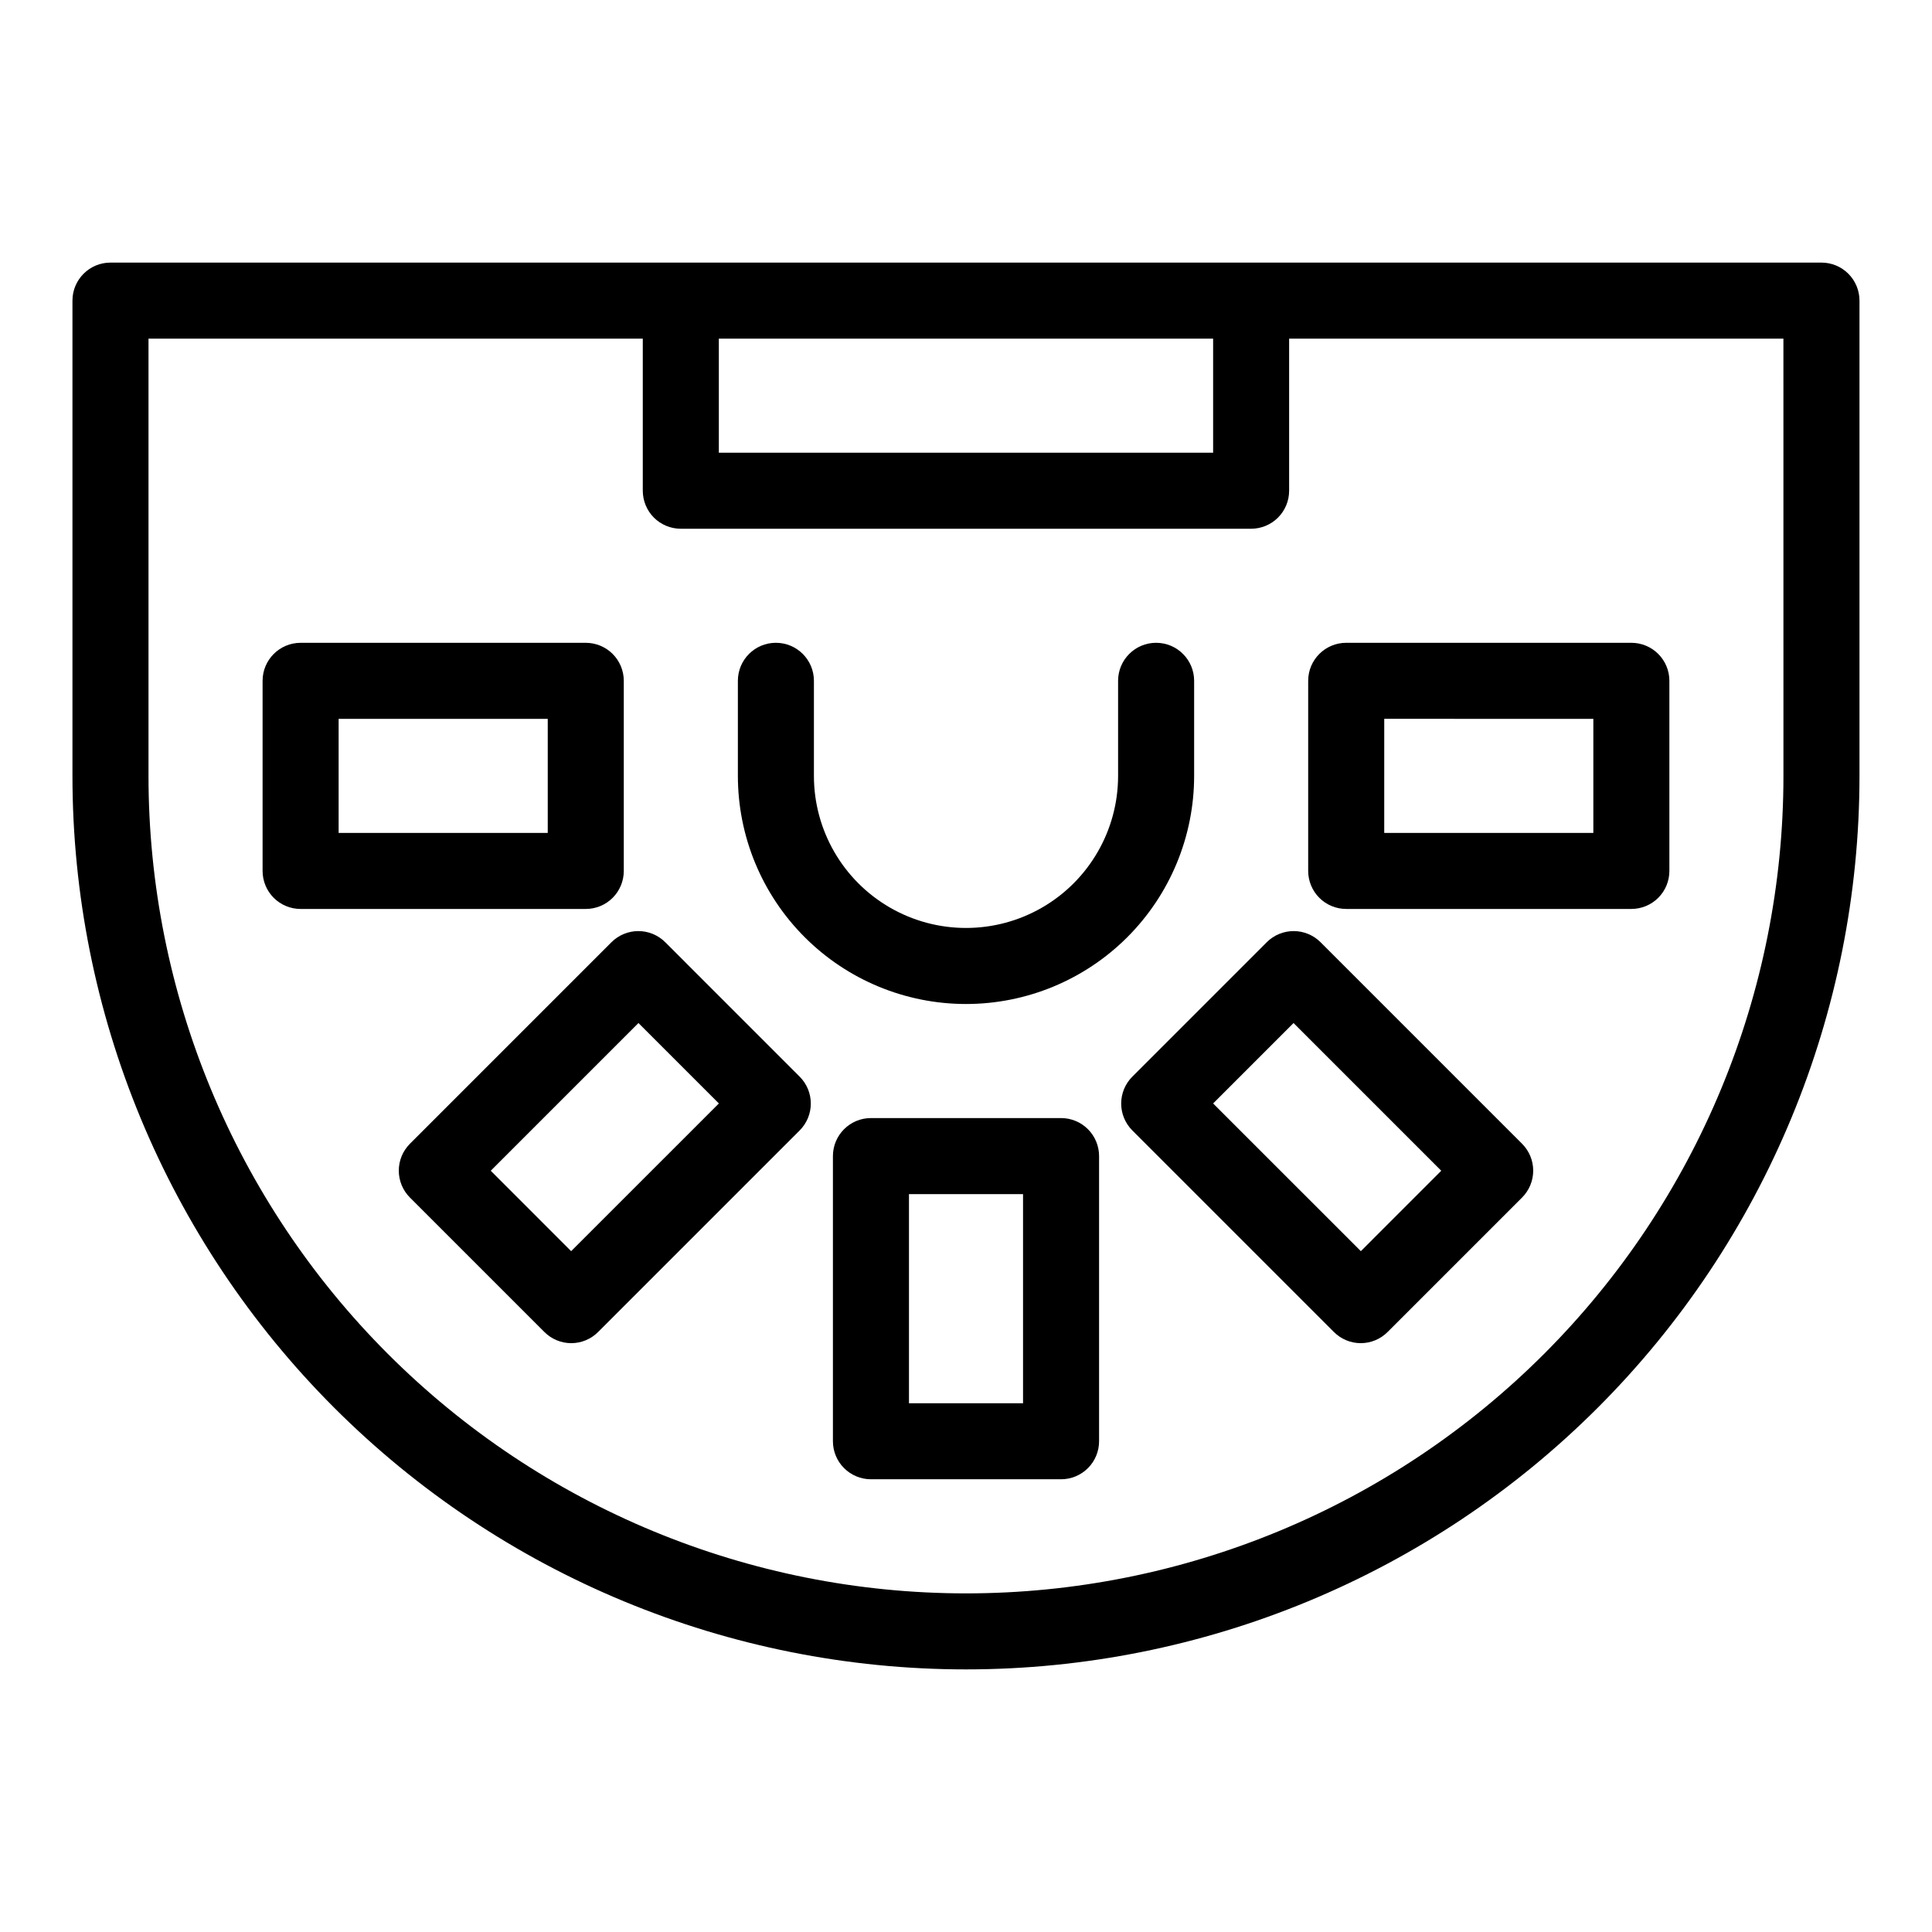
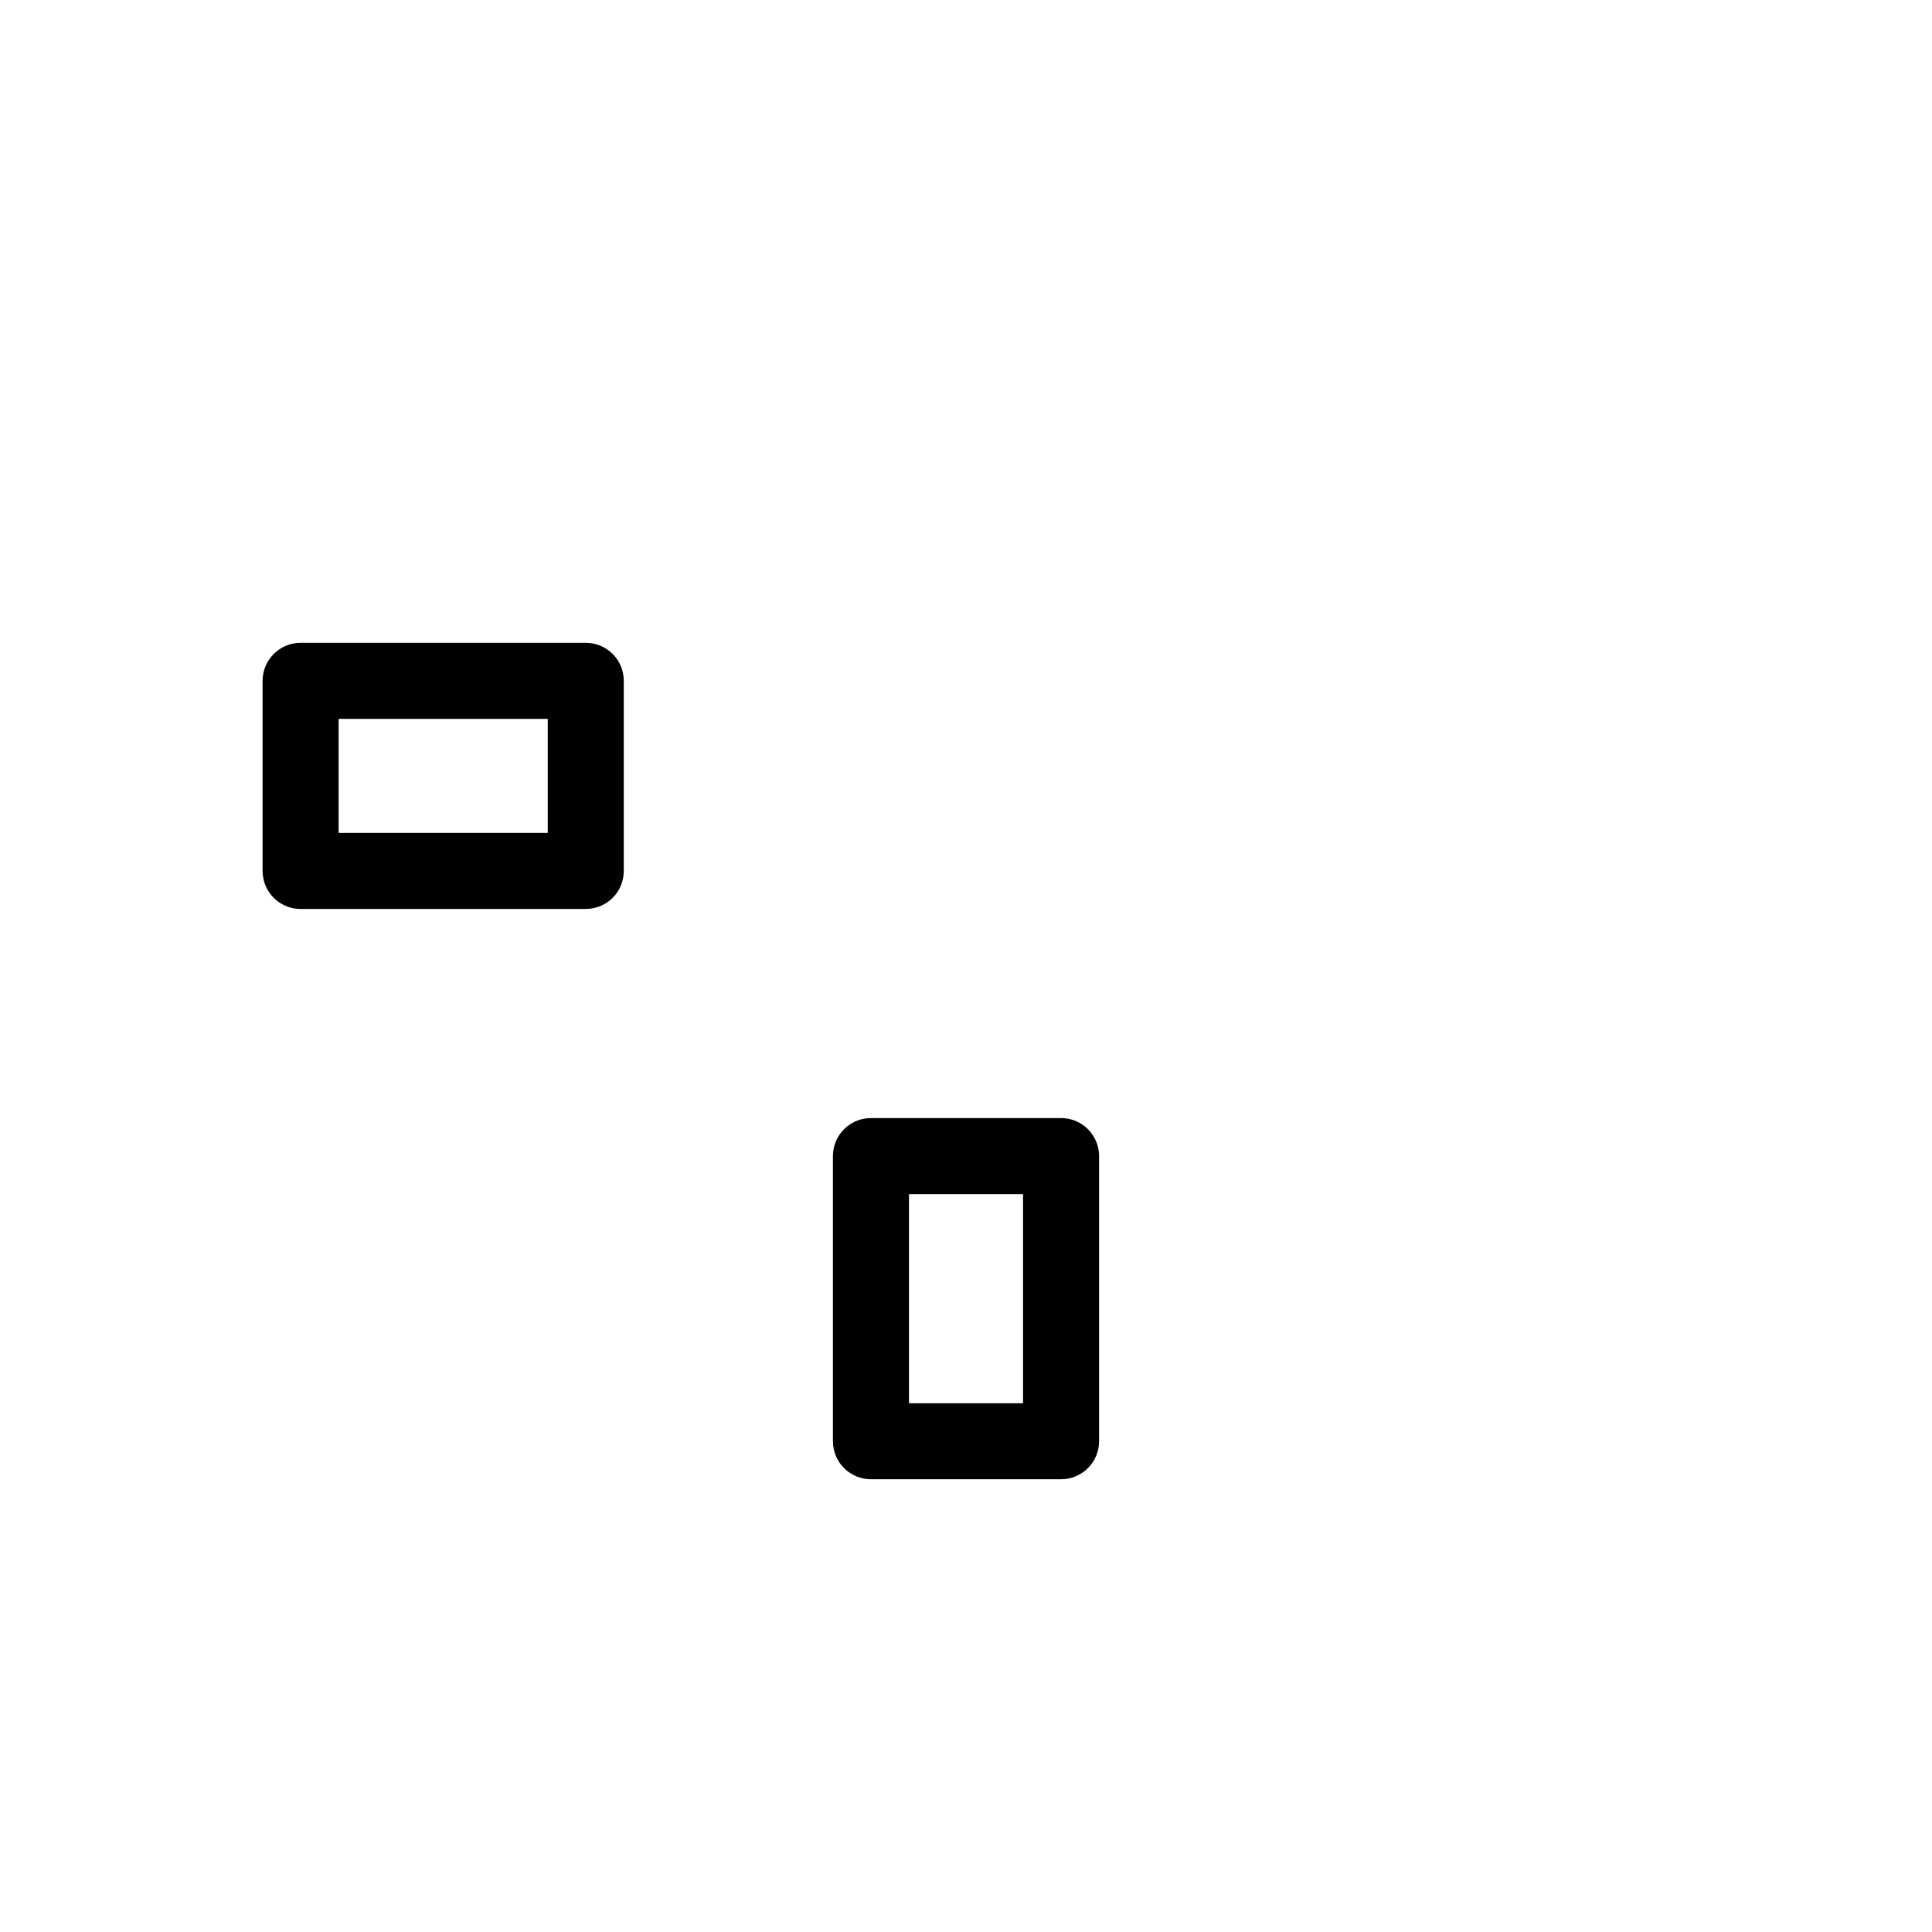
<svg xmlns="http://www.w3.org/2000/svg" fill="#000000" width="800px" height="800px" version="1.1" viewBox="144 144 512 512">
  <g>
-     <path d="m626.71 213.59h-453.43c-5.566 0-10.078 4.512-10.078 10.074v125.95c0 62.801 24.949 123.03 69.355 167.44s104.64 69.352 167.44 69.352 123.03-24.945 167.43-69.352 69.355-104.64 69.355-167.44v-125.95c0-2.672-1.062-5.234-2.953-7.125-1.887-1.887-4.449-2.949-7.125-2.949zm-161.22 20.152v30.23l-130.99-0.004v-30.227zm151.14 115.88c0 57.457-22.824 112.56-63.453 153.19-40.625 40.625-95.73 63.449-153.18 63.449-57.457 0-112.56-22.824-153.19-63.449-40.629-40.629-63.453-95.73-63.453-153.19v-115.88h130.99v40.305c0 2.672 1.062 5.234 2.949 7.125 1.891 1.891 4.453 2.949 7.125 2.949h151.14c2.672 0 5.234-1.059 7.125-2.949 1.891-1.891 2.949-4.453 2.949-7.125v-40.305h130.99z" />
    <path d="m425.19 440.3h-50.379c-5.566 0-10.078 4.512-10.078 10.074v75.57c0 2.676 1.062 5.238 2.953 7.125 1.891 1.891 4.453 2.953 7.125 2.953h50.379c2.676 0 5.238-1.062 7.125-2.953 1.891-1.887 2.953-4.449 2.953-7.125v-75.57c0-2.672-1.062-5.234-2.953-7.125-1.887-1.891-4.449-2.949-7.125-2.949zm-10.074 75.57h-30.23v-55.418h30.23z" />
-     <path d="m500.76 384.88h75.57c2.672 0 5.234-1.059 7.125-2.949s2.949-4.453 2.949-7.125v-50.383c0-2.672-1.059-5.234-2.949-7.125-1.891-1.887-4.453-2.949-7.125-2.949h-75.57c-5.566 0-10.078 4.512-10.078 10.074v50.383c0 2.672 1.062 5.234 2.953 7.125 1.887 1.891 4.453 2.949 7.125 2.949zm10.078-50.383 55.414 0.004v30.23l-55.418-0.004z" />
-     <path d="m493.96 393.7c-1.891-1.891-4.457-2.953-7.129-2.953-2.676 0-5.242 1.062-7.129 2.953l-35.621 35.621c-1.891 1.891-2.957 4.453-2.957 7.129s1.066 5.238 2.957 7.129l53.402 53.402c1.895 1.906 4.469 2.977 7.156 2.973 2.668-0.012 5.223-1.078 7.102-2.973l35.621-35.621v0.004c1.891-1.891 2.953-4.457 2.953-7.129 0-2.676-1.062-5.238-2.953-7.129zm10.68 81.871-39.148-39.145 21.312-21.312 39.145 39.145z" />
-     <path d="m320.3 393.7c-1.891-1.891-4.457-2.953-7.129-2.953-2.676 0-5.238 1.062-7.129 2.953l-53.406 53.406c-1.891 1.891-2.953 4.453-2.953 7.129 0 2.672 1.062 5.238 2.953 7.129l35.621 35.621v-0.004c1.879 1.895 4.434 2.961 7.102 2.973 2.688 0.004 5.262-1.066 7.156-2.973l53.402-53.402c1.895-1.891 2.957-4.453 2.957-7.129s-1.062-5.238-2.957-7.129zm-24.941 81.871-21.309-21.312 39.145-39.145 21.312 21.312z" />
    <path d="m309.31 374.81v-50.383c0-2.672-1.062-5.234-2.949-7.125-1.891-1.887-4.453-2.949-7.125-2.949h-75.574c-5.562 0-10.074 4.512-10.074 10.074v50.383c0 2.672 1.062 5.234 2.949 7.125 1.891 1.891 4.453 2.949 7.125 2.949h75.574c2.672 0 5.234-1.059 7.125-2.949 1.887-1.891 2.949-4.453 2.949-7.125zm-20.152-10.078h-55.418v-30.227h55.418z" />
-     <path d="m400 410.07c16.031 0 31.41-6.367 42.75-17.707 11.336-11.336 17.707-26.715 17.707-42.75v-25.191c0-5.562-4.512-10.074-10.078-10.074-5.562 0-10.074 4.512-10.074 10.074v25.191c0 14.398-7.684 27.707-20.152 34.906-12.473 7.199-27.836 7.199-40.305 0-12.473-7.199-20.152-20.508-20.152-34.906v-25.191c0-5.562-4.512-10.074-10.078-10.074-5.566 0-10.074 4.512-10.074 10.074v25.191c0 16.035 6.367 31.414 17.707 42.75 11.336 11.34 26.715 17.707 42.75 17.707z" />
  </g>
</svg>